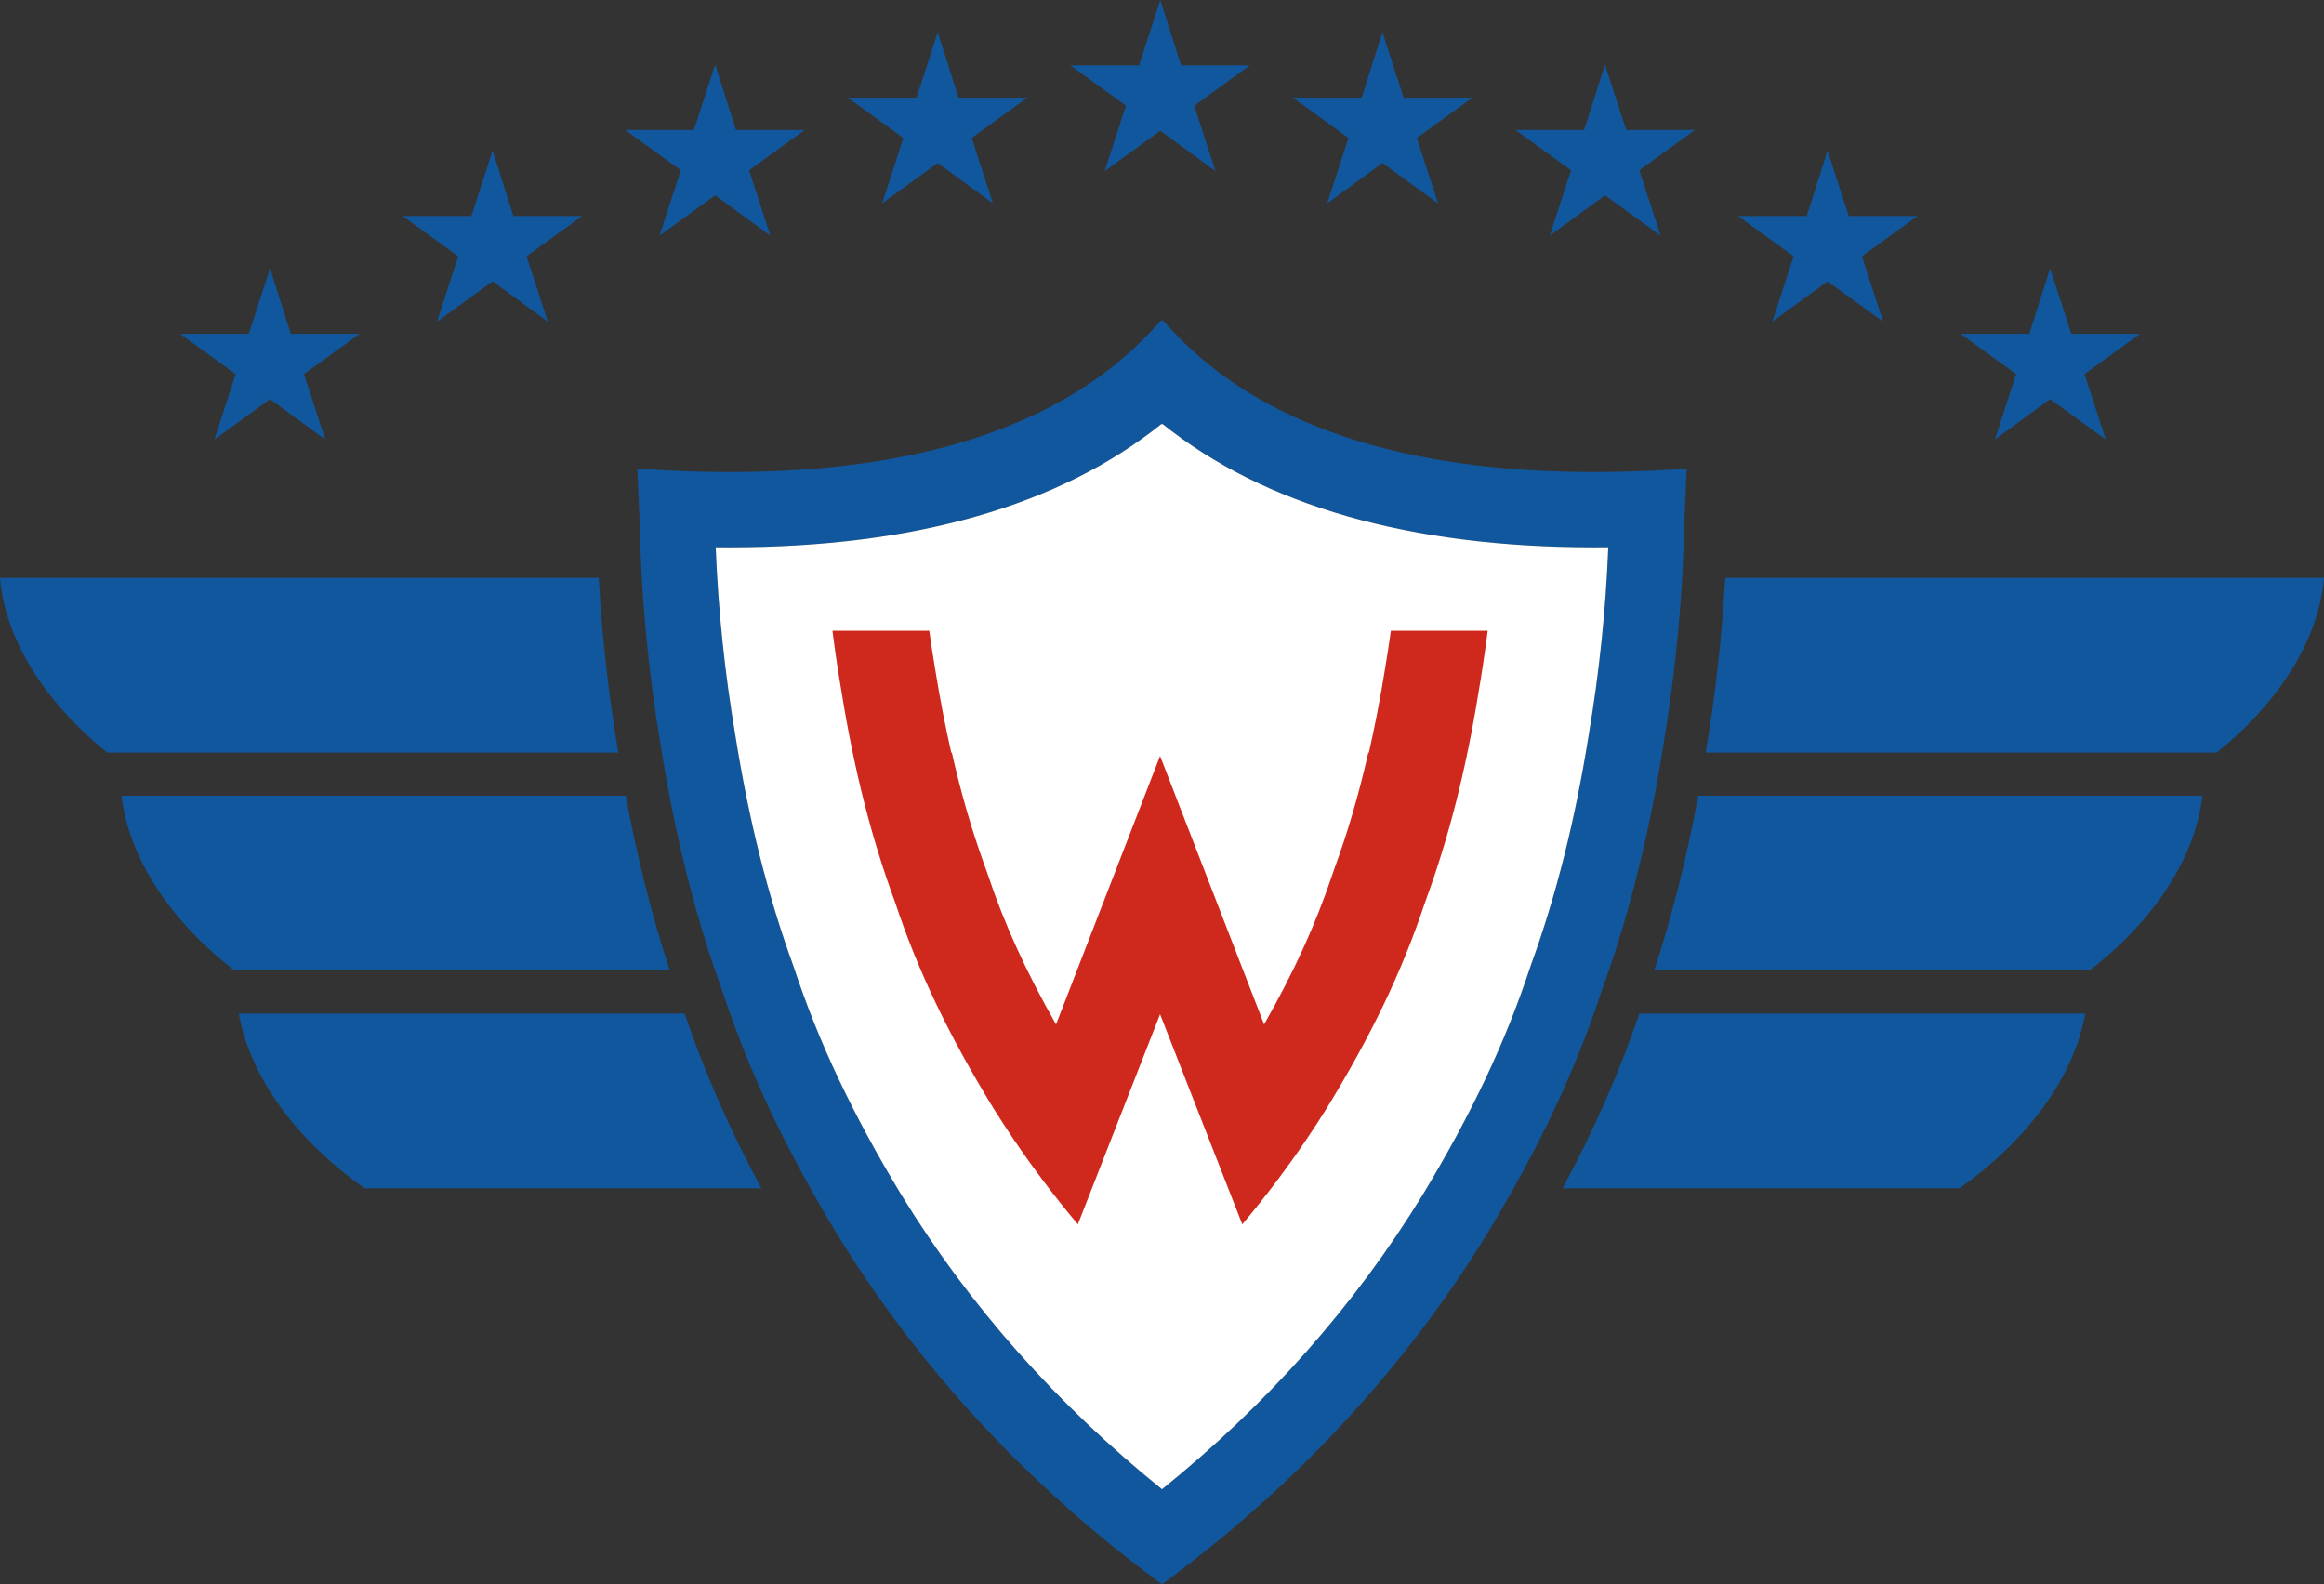
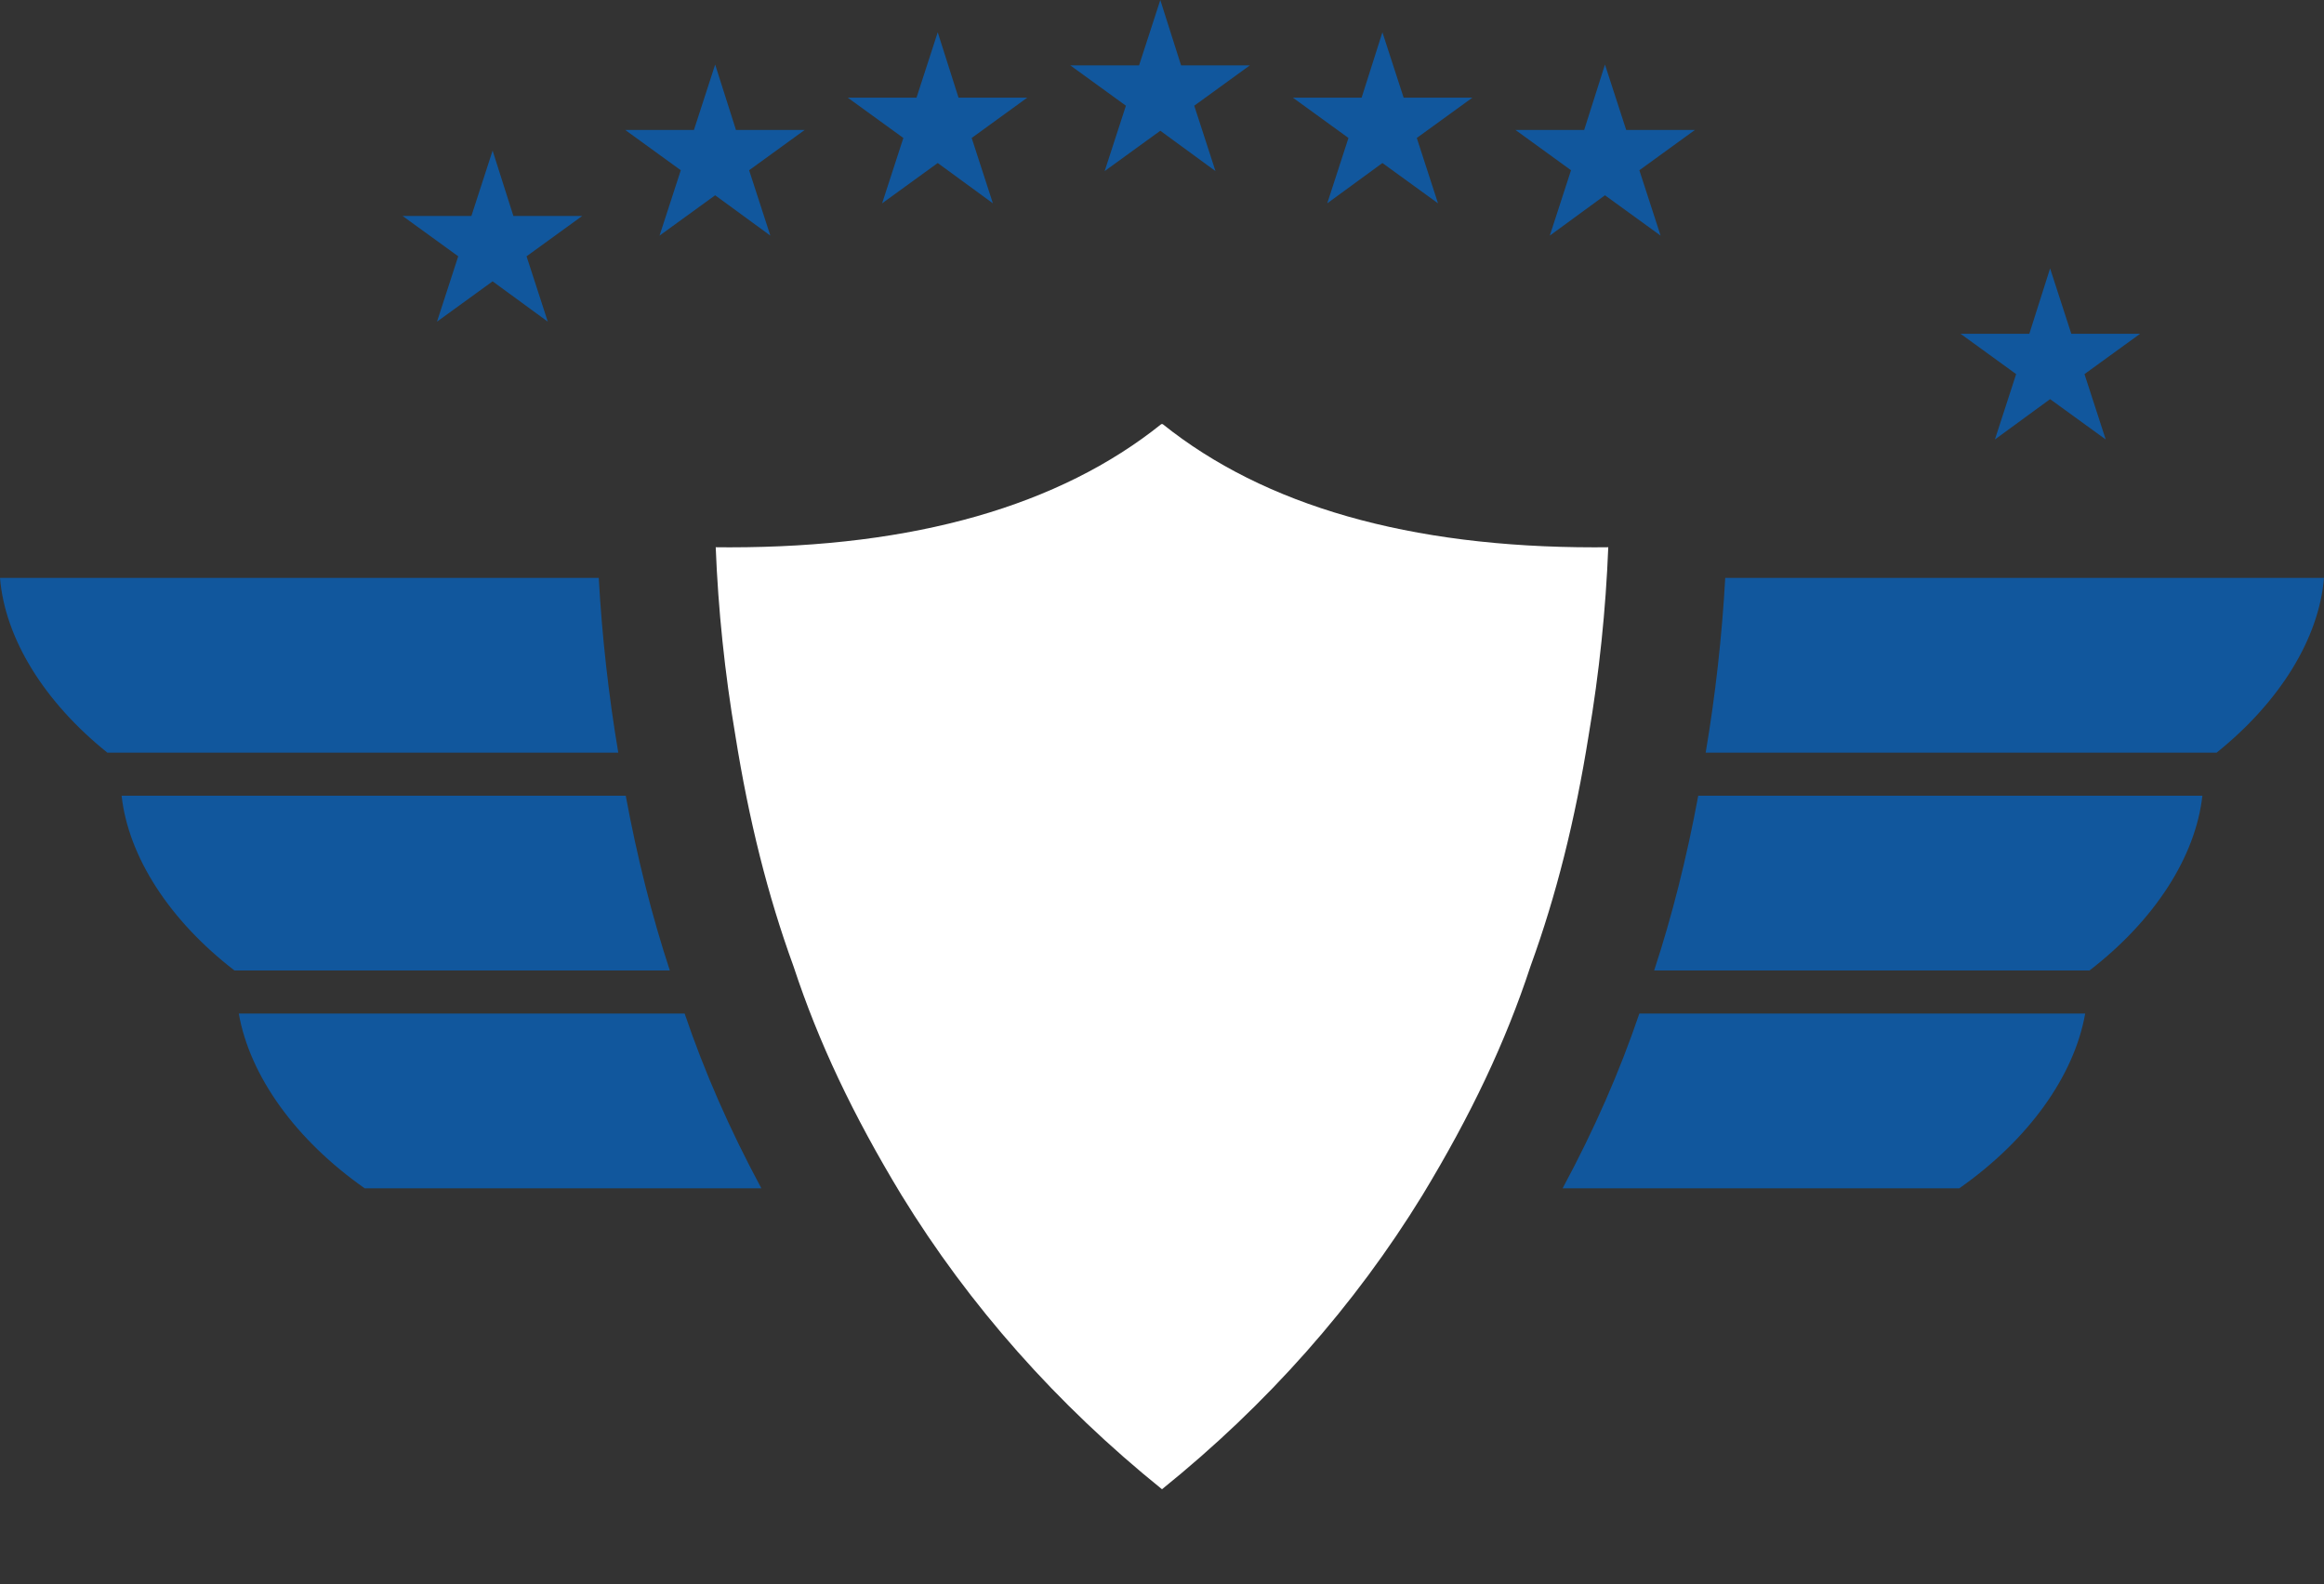
<svg xmlns="http://www.w3.org/2000/svg" width="655.38pt" height="446.8pt" viewBox="0 0 655.38 446.8" version="1.1">
  <rect x="0" y="0" width="655.38" height="446.8" fill="#333333" stroke="none" />
  <defs>
    <clipPath id="clip1">
      <path d="M 481 162 L 655.379 162 L 655.379 213 L 481 213 Z M 481 162 " />
    </clipPath>
    <clipPath id="clip2">
      <path d="M 179 90 L 476 90 L 476 446.801 L 179 446.801 Z M 179 90 " />
    </clipPath>
  </defs>
  <g id="surface1">
    <path style=" stroke:none;fill-rule:nonzero;fill:rgb(6.699%,34.099%,61.6%);fill-opacity:1;" d="M 67.34 285.828 C 70.438 303.434 83.324 321.418 102.848 335.121 L 214.711 335.121 C 205.695 318.359 198.672 302.305 193.07 285.828 " />
    <path style=" stroke:none;fill-rule:nonzero;fill:rgb(6.699%,34.099%,61.6%);fill-opacity:1;" d="M 168.848 162.965 L 0 162.965 C 1.402 180.121 12.523 198.008 30.285 212.262 L 174.359 212.262 C 171.617 195.996 169.77 179.461 168.848 162.965 " />
    <path style=" stroke:none;fill-rule:nonzero;fill:rgb(6.699%,34.099%,61.6%);fill-opacity:1;" d="M 176.461 224.398 L 34.293 224.398 C 36.215 241.684 47.84 259.602 66.129 273.691 L 188.895 273.691 C 183.828 258.258 179.723 241.973 176.461 224.398 " />
    <path style=" stroke:none;fill-rule:nonzero;fill:rgb(6.699%,34.099%,61.6%);fill-opacity:1;" d="M 588.035 285.828 C 584.938 303.434 572.047 321.418 552.527 335.121 L 440.664 335.121 C 449.68 318.359 456.703 302.305 462.309 285.828 " />
    <g clip-path="url(#clip1)" clip-rule="nonzero">
      <path style=" stroke:none;fill-rule:nonzero;fill:rgb(6.699%,34.099%,61.6%);fill-opacity:1;" d="M 486.527 162.965 L 655.375 162.965 C 653.969 180.121 642.852 198.008 625.086 212.262 L 481.012 212.262 C 483.758 195.996 485.605 179.461 486.527 162.965 " />
    </g>
    <path style=" stroke:none;fill-rule:nonzero;fill:rgb(6.699%,34.099%,61.6%);fill-opacity:1;" d="M 478.914 224.398 L 621.082 224.398 C 619.16 241.684 607.539 259.602 589.246 273.691 L 466.48 273.691 C 471.547 258.258 475.652 241.973 478.914 224.398 " />
    <g clip-path="url(#clip2)" clip-rule="nonzero">
-       <path style=" stroke:none;fill-rule:nonzero;fill:rgb(6.699%,34.099%,61.6%);fill-opacity:1;" d="M 448.004 207.395 C 444.184 231.352 438.855 252.551 431.703 272.234 L 431.539 272.711 C 424.551 293.902 414.895 314.34 401.16 337.012 C 382.023 368.207 357.309 396.105 327.688 419.984 C 298.066 396.105 273.355 368.207 254.215 337.012 C 240.48 314.34 230.824 293.902 223.836 272.711 L 223.672 272.234 C 216.52 252.551 211.191 231.352 207.371 207.395 C 204.387 189.773 202.527 171.945 201.836 154.328 C 203.156 154.344 204.469 154.352 205.77 154.352 C 257.832 154.352 298.785 142.645 327.551 119.559 C 327.598 119.594 327.645 119.625 327.688 119.664 C 327.73 119.625 327.781 119.594 327.824 119.559 C 356.59 142.645 397.543 154.352 449.605 154.352 C 450.906 154.352 452.215 154.344 453.539 154.328 C 452.848 171.945 450.988 189.773 448.004 207.395 M 471.105 132.457 C 463.742 132.895 456.512 133.113 449.605 133.113 C 395.43 133.113 355.434 119.75 330.734 93.391 L 327.797 90.254 L 327.688 90.371 L 327.578 90.254 L 324.645 93.391 C 299.941 119.75 259.945 133.113 205.77 133.113 C 198.863 133.113 191.633 132.895 184.27 132.457 L 179.73 132.199 L 180.367 146.645 C 180.777 167.957 182.809 189.531 186.402 210.742 C 190.438 236.043 196.098 258.516 203.672 279.363 C 211.176 302.121 221.48 323.969 236.113 348.121 C 258.941 385.324 289.055 418.004 325.609 445.246 L 327.688 446.801 L 329.766 445.246 C 366.32 418.004 396.434 385.324 419.262 348.121 C 433.895 323.969 444.199 302.121 451.707 279.363 C 459.277 258.516 464.938 236.043 468.973 210.742 C 472.566 189.531 474.602 167.957 475.008 146.645 L 475.645 132.199 " />
-     </g>
+       </g>
    <path style=" stroke:none;fill-rule:nonzero;fill:rgb(100%,100%,100%);fill-opacity:1;" d="M 449.605 154.352 C 397.543 154.352 356.59 142.648 327.824 119.559 C 327.781 119.594 327.73 119.625 327.688 119.664 C 327.645 119.625 327.598 119.594 327.551 119.559 C 298.785 142.648 257.832 154.352 205.77 154.352 C 204.469 154.352 203.156 154.344 201.836 154.328 C 202.527 171.945 204.387 189.773 207.371 207.395 C 211.191 231.352 216.52 252.551 223.672 272.234 L 223.84 272.711 C 230.828 293.902 240.48 314.34 254.215 337.012 C 273.355 368.207 298.066 396.105 327.688 419.984 C 357.309 396.105 382.023 368.207 401.16 337.012 C 414.895 314.34 424.551 293.902 431.539 272.711 L 431.703 272.234 C 438.855 252.551 444.184 231.352 448.004 207.395 C 450.988 189.773 452.848 171.945 453.539 154.328 C 452.215 154.344 450.906 154.352 449.605 154.352 " />
-     <path style=" stroke:none;fill-rule:nonzero;fill:rgb(81.2%,15.7%,11.4%);fill-opacity:1;" d="M 390.586 188.602 L 390.539 188.902 C 389.23 197.039 387.73 204.805 386.027 212.266 L 385.863 212.266 C 383.25 223.785 380.152 234.484 376.461 244.539 L 375.719 246.66 C 371.094 260.527 364.859 274.184 356.484 288.895 L 327.145 213.184 L 297.809 288.895 C 289.43 274.184 283.195 260.523 278.574 246.656 L 277.828 244.535 C 274.137 234.484 271.043 223.785 268.426 212.262 L 268.266 212.262 C 266.562 204.805 265.062 197.039 263.75 188.898 L 263.703 188.602 C 263.094 185.051 262.566 181.461 262.059 177.883 L 234.758 177.883 L 234.949 179.383 C 235.617 184.547 236.398 189.758 237.281 194.895 L 237.328 195.195 C 240.844 216.984 245.695 236.129 252.168 253.754 L 252.645 255.117 C 258.902 273.871 267.617 292.082 280.07 312.414 C 281.906 315.371 283.82 318.289 285.773 321.188 C 291.363 329.48 297.441 337.52 303.957 345.273 L 327.145 286.027 L 350.332 345.273 C 356.852 337.52 362.926 329.48 368.52 321.188 C 370.473 318.289 372.387 315.367 374.219 312.41 C 386.676 292.082 395.391 273.871 401.648 255.121 L 402.125 253.758 C 408.598 236.129 413.445 216.988 416.961 195.195 L 417.012 194.895 C 417.891 189.762 418.676 184.547 419.34 179.387 L 419.535 177.883 L 392.234 177.883 C 391.727 181.461 391.195 185.051 390.586 188.602 " />
    <path style=" stroke:none;fill-rule:nonzero;fill:rgb(6.699%,34.099%,61.6%);fill-opacity:1;" d="M 342.77 48.246 L 327.211 36.871 L 311.523 48.246 L 317.512 29.812 L 301.832 18.438 L 321.223 18.438 L 327.211 0.004 L 333.07 18.438 L 352.461 18.438 L 336.785 29.812 " />
    <path style=" stroke:none;fill-rule:nonzero;fill:rgb(6.699%,34.099%,61.6%);fill-opacity:1;" d="M 280.004 57.344 L 264.445 45.973 L 248.762 57.344 L 254.75 38.91 L 239.066 27.539 L 258.461 27.539 L 264.445 9.105 L 270.309 27.539 L 289.695 27.539 L 274.02 38.91 " />
    <path style=" stroke:none;fill-rule:nonzero;fill:rgb(6.699%,34.099%,61.6%);fill-opacity:1;" d="M 217.238 66.445 L 201.68 55.07 L 185.996 66.445 L 191.984 48.012 L 176.305 36.641 L 195.695 36.641 L 201.68 18.207 L 207.543 36.641 L 226.934 36.641 L 211.258 48.012 " />
    <path style=" stroke:none;fill-rule:nonzero;fill:rgb(6.699%,34.099%,61.6%);fill-opacity:1;" d="M 154.477 90.715 L 138.918 79.34 L 123.234 90.715 L 129.223 72.281 L 113.539 60.91 L 132.934 60.91 L 138.918 42.473 L 144.781 60.91 L 164.172 60.91 L 148.492 72.281 " />
-     <path style=" stroke:none;fill-rule:nonzero;fill:rgb(6.699%,34.099%,61.6%);fill-opacity:1;" d="M 91.715 123.934 L 76.152 112.562 L 60.469 123.934 L 66.461 105.504 L 50.777 94.133 L 70.168 94.133 L 76.152 75.695 L 82.016 94.133 L 101.406 94.133 L 85.73 105.504 " />
    <path style=" stroke:none;fill-rule:nonzero;fill:rgb(6.699%,34.099%,61.6%);fill-opacity:1;" d="M 374.289 57.344 L 389.848 45.973 L 405.527 57.344 L 399.543 38.91 L 415.223 27.539 L 395.832 27.539 L 389.848 9.105 L 383.984 27.539 L 364.598 27.539 L 380.273 38.91 " />
    <path style=" stroke:none;fill-rule:nonzero;fill:rgb(6.699%,34.099%,61.6%);fill-opacity:1;" d="M 437.051 66.445 L 452.609 55.07 L 468.293 66.445 L 462.309 48.012 L 477.988 36.641 L 458.594 36.641 L 452.609 18.207 L 446.75 36.641 L 427.359 36.641 L 443.035 48.012 " />
-     <path style=" stroke:none;fill-rule:nonzero;fill:rgb(6.699%,34.099%,61.6%);fill-opacity:1;" d="M 499.812 90.715 L 515.371 79.34 L 531.059 90.715 L 525.07 72.281 L 540.754 60.91 L 521.359 60.91 L 515.371 42.473 L 509.512 60.91 L 490.121 60.91 L 505.801 72.281 " />
    <path style=" stroke:none;fill-rule:nonzero;fill:rgb(6.699%,34.099%,61.6%);fill-opacity:1;" d="M 562.578 123.934 L 578.137 112.562 L 593.82 123.934 L 587.836 105.504 L 603.516 94.133 L 584.121 94.133 L 578.137 75.695 L 572.277 94.133 L 552.887 94.133 L 568.562 105.504 " />
  </g>
</svg>